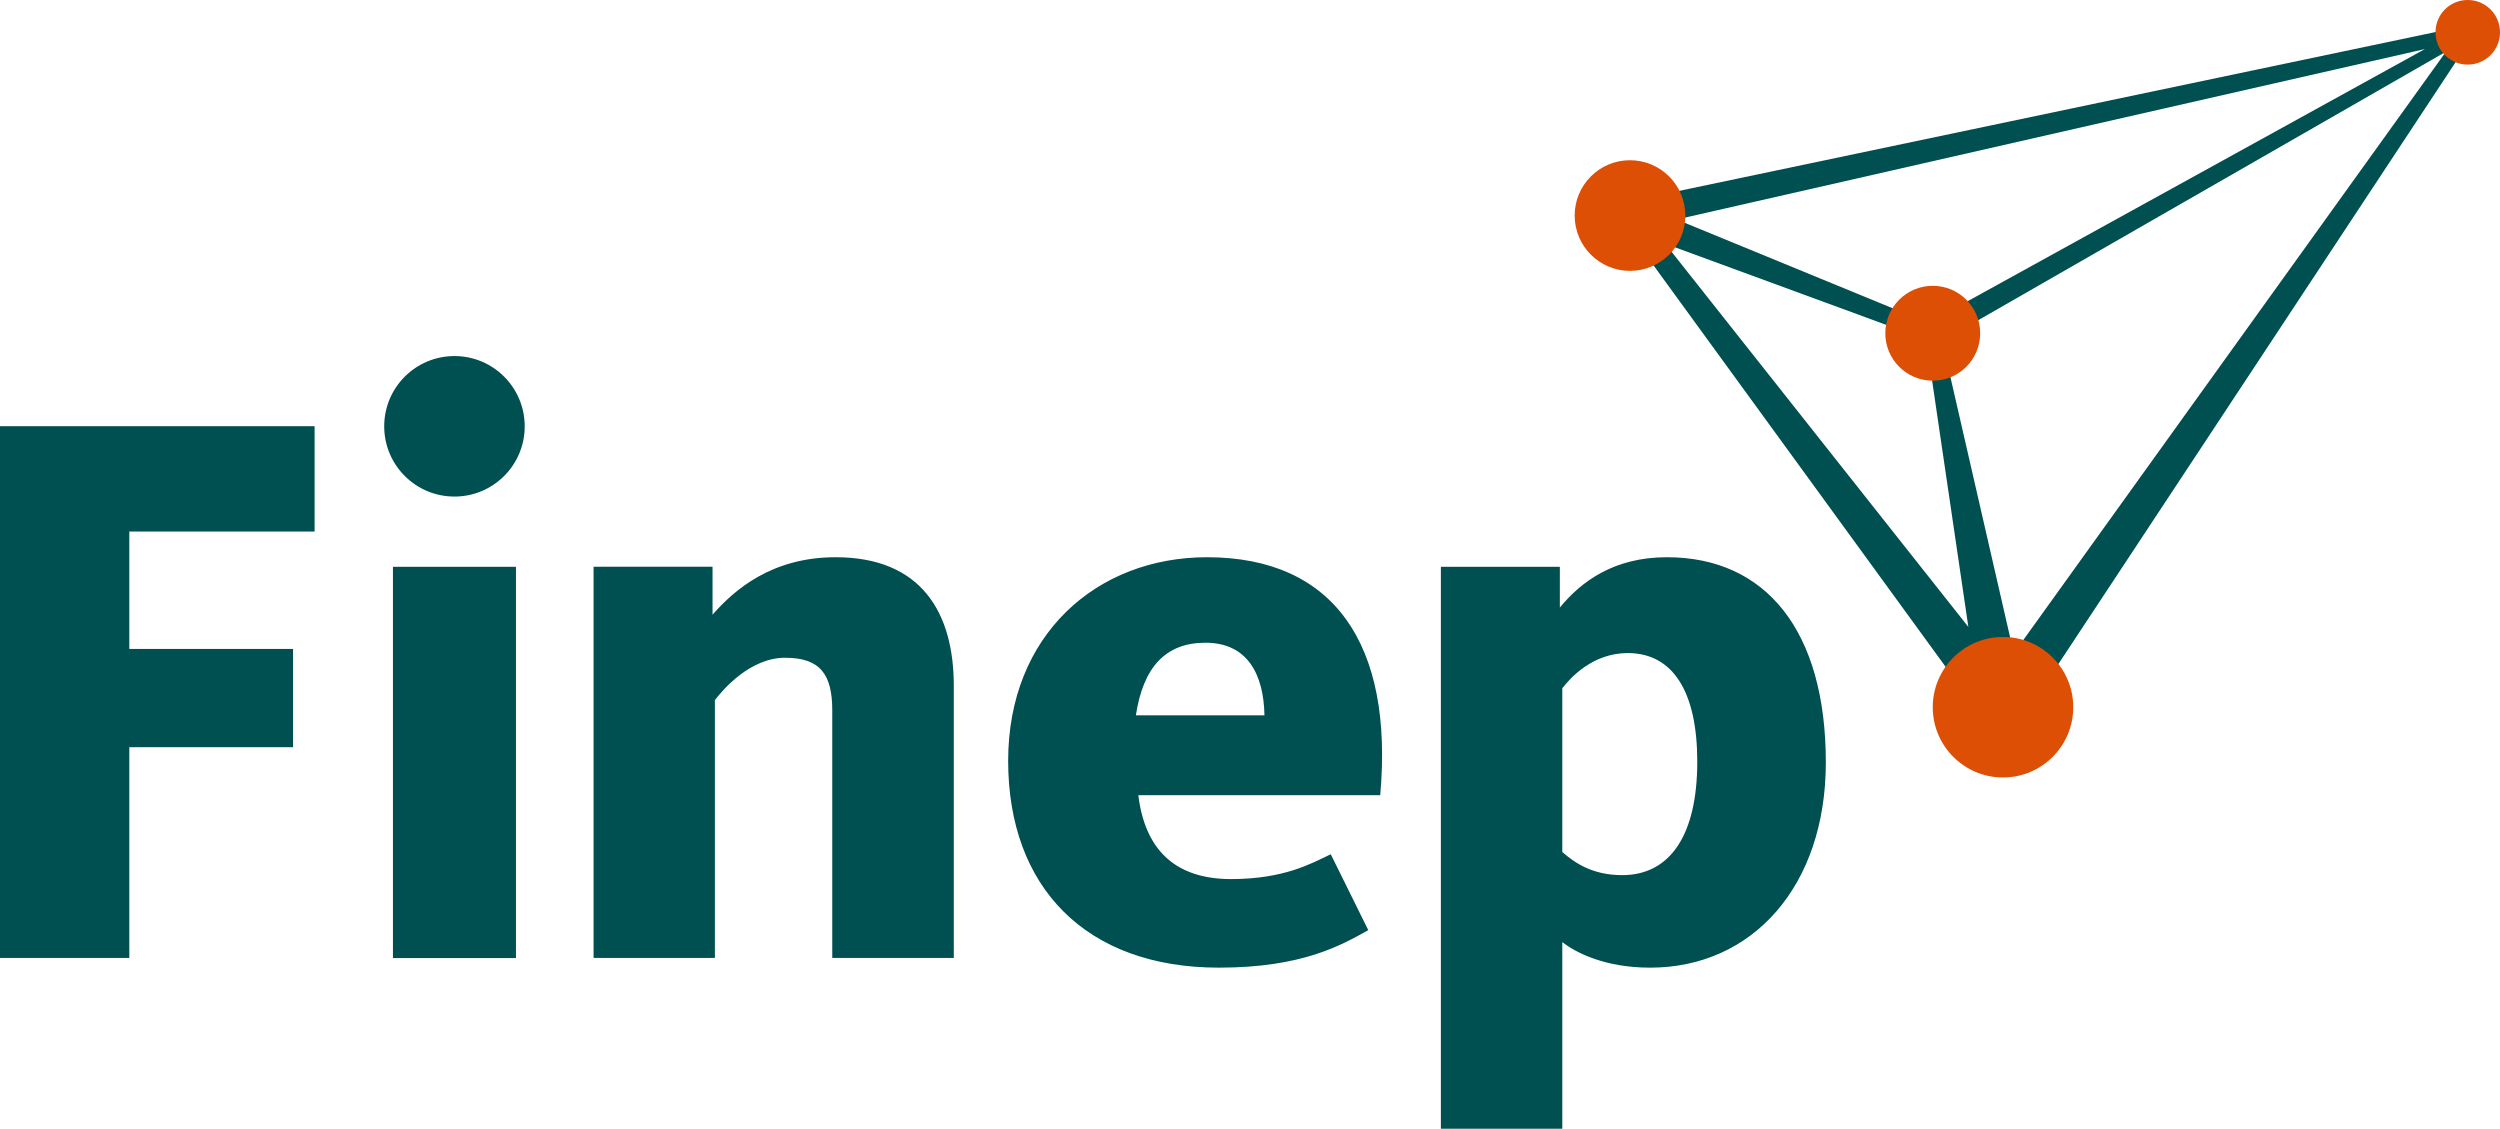
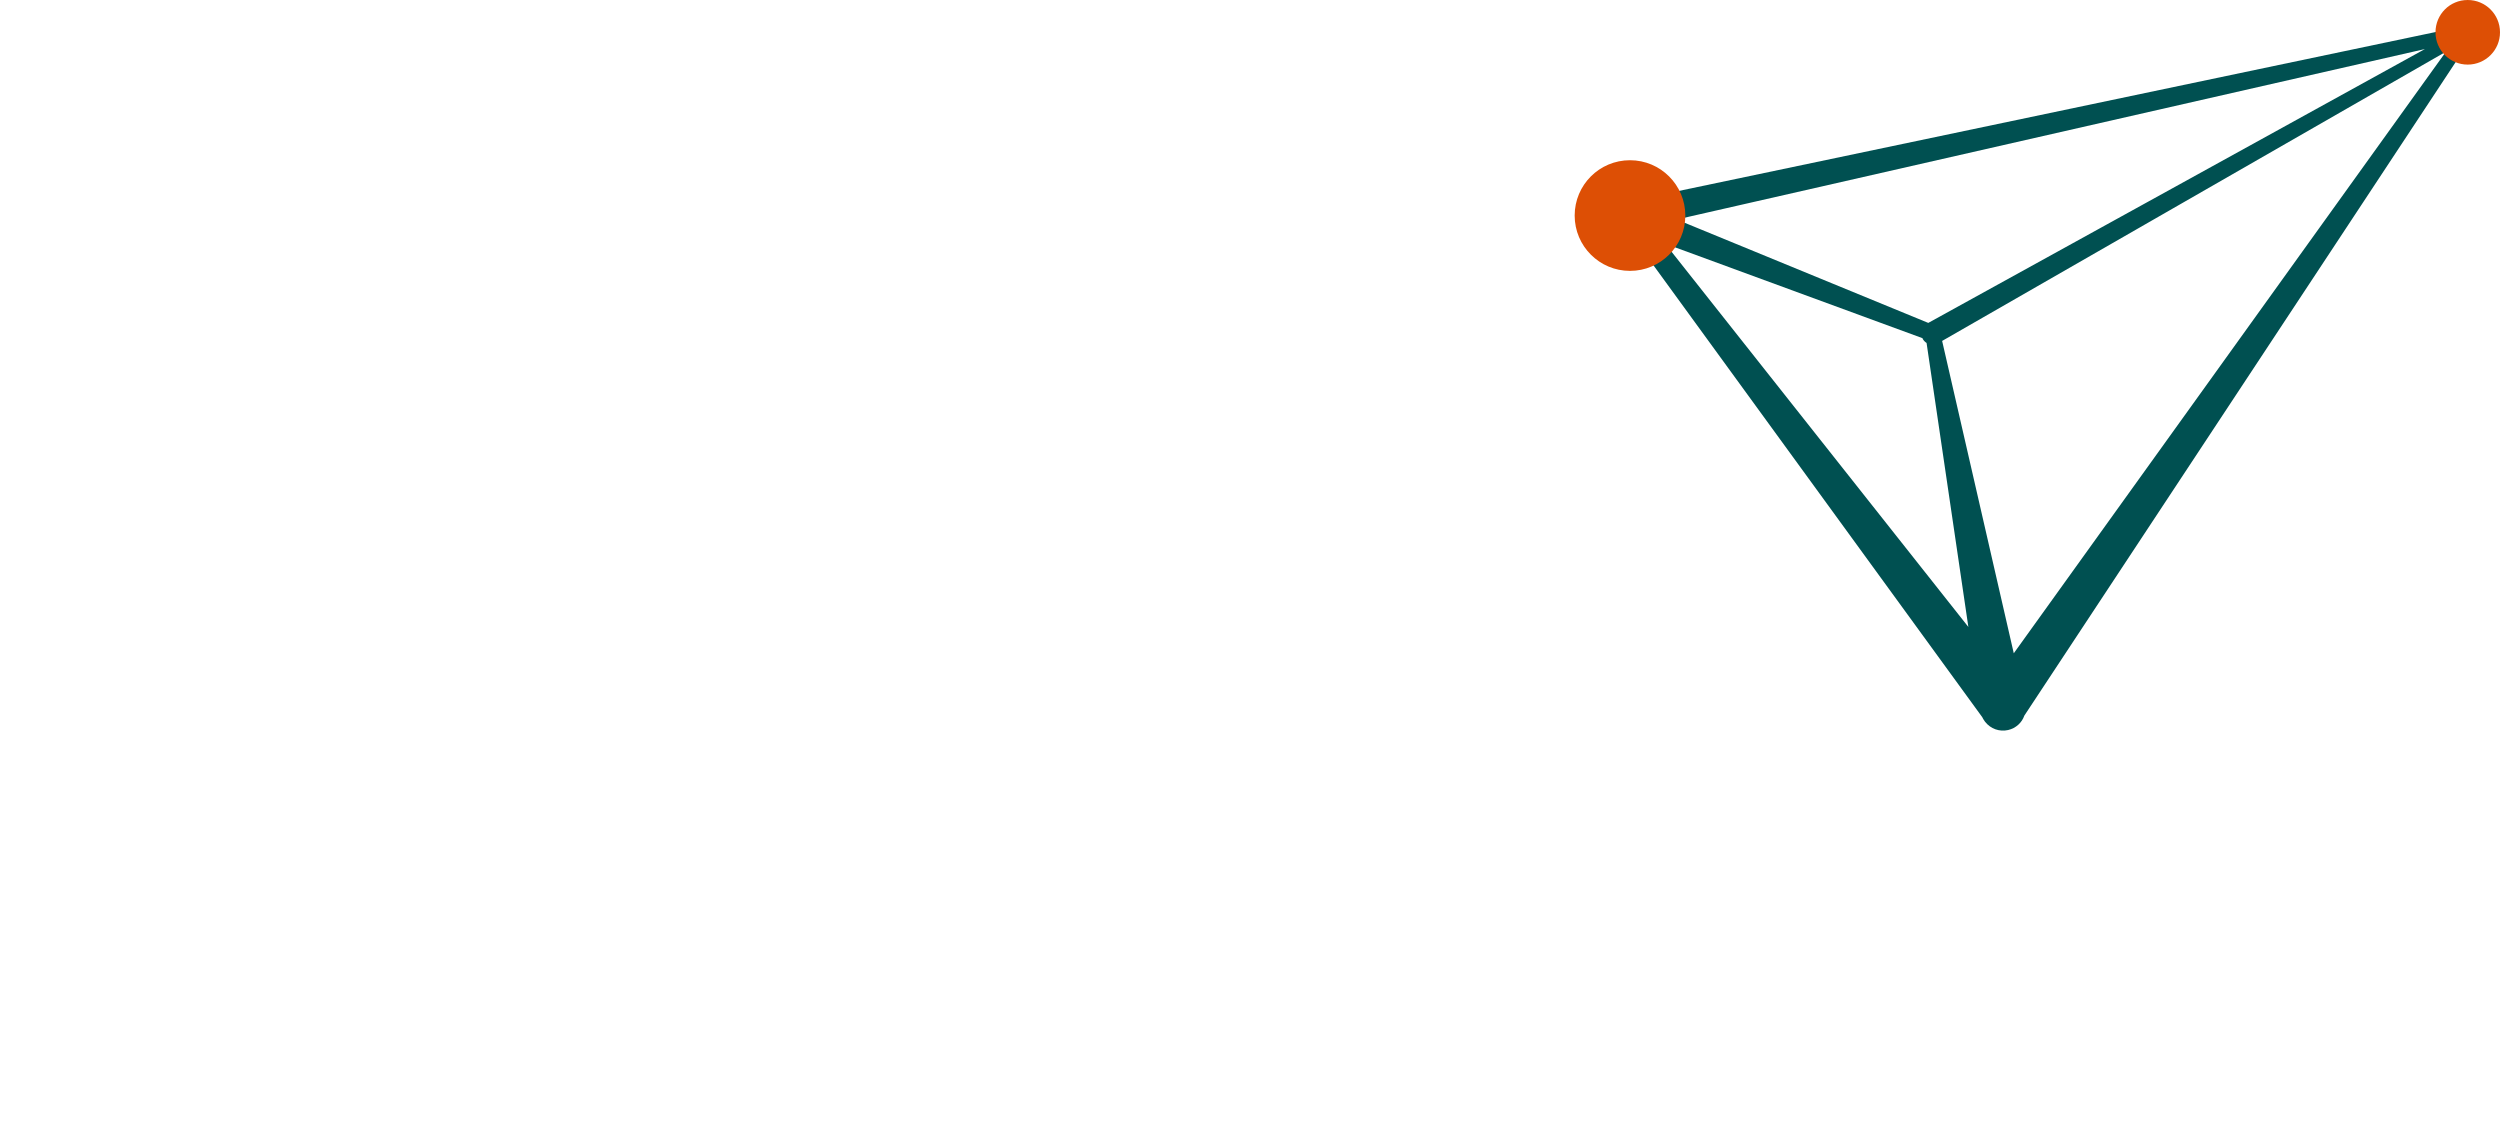
<svg xmlns="http://www.w3.org/2000/svg" id="Camada_2" data-name="Camada 2" viewBox="0 0 234.51 105.87">
  <defs>
    <style>
      .cls-1 {
        fill: #005051;
      }

      .cls-2 {
        fill: #dd4f05;
      }
    </style>
  </defs>
  <g id="Camada_1-2" data-name="Camada 1">
    <g>
      <g>
        <path class="cls-1" d="M232.11,2.9c-.08-.35-.42-.57-.76-.5l-78.58,16.5c-.5.04-.96.36-1.15.86-.19.52-.03,1.08.35,1.44.15.14.32.23.51.29l.2.07,33.26,45.71c.06.13.14.26.23.38,0,0,0,.01.01.02.02.02.04.04.05.06.49.62,1.31.94,2.14.75.73-.17,1.29-.69,1.52-1.35L231.86,3.54c.2-.14.3-.39.25-.65ZM180.88,30.29l-23.6-9.7,70.19-15.99-46.59,25.69ZM229.44,4.85l-40.54,56.43-6.72-29.3,47.26-27.13ZM180.33,31.71s.02.06.04.1c.09.15.21.27.35.36l3.92,26.64-28.44-35.95,24.13,8.86Z" />
        <g>
          <path class="cls-2" d="M234.51,3.03c0-1.67-1.35-3.03-3.03-3.03s-3.02,1.35-3.02,3.03,1.35,3.03,3.02,3.03,3.03-1.35,3.03-3.03Z" />
-           <path class="cls-2" d="M185.75,31.26c0-2.46-1.99-4.45-4.45-4.45s-4.45,1.99-4.45,4.45,1.99,4.45,4.45,4.45,4.45-1.99,4.45-4.45Z" />
          <path class="cls-2" d="M158.09,20.22c0-2.86-2.32-5.19-5.19-5.19s-5.19,2.32-5.19,5.19,2.33,5.19,5.19,5.19,5.19-2.32,5.19-5.19Z" />
-           <path class="cls-2" d="M194.48,66.34c0-3.64-2.95-6.59-6.59-6.59s-6.59,2.95-6.59,6.59,2.95,6.59,6.59,6.59,6.59-2.95,6.59-6.59Z" />
        </g>
      </g>
-       <path class="cls-1" d="M42.63,46.58c-3.64,0-6.59-2.95-6.59-6.59s2.95-6.59,6.59-6.59,6.59,2.95,6.59,6.59-2.95,6.59-6.59,6.59ZM29.51,49.87v-9.89H0v49.88h12.13v-19.77h15.36v-9.22h-15.36v-11.01h17.38ZM48.4,89.87v-36.7h-11.54v36.7h11.54ZM89.47,89.87v-25.54c0-6.81-3-12.06-11.09-12.06-5.99,0-9.51,3.07-11.54,5.39v-4.5h-11.16v36.7h11.38v-24.19c.75-.97,3.29-3.97,6.59-3.97s4.42,1.57,4.42,4.94v23.22h11.38ZM106.77,74.59h22.7c1.27-14.16-4.35-22.32-16.25-22.32-10.33,0-18.65,7.27-18.65,19.1s7.26,19.4,19.77,19.4c7.79,0,11.46-2.09,14.01-3.52l-3.52-7.12c-1.87.9-4.42,2.33-9.36,2.33-5.39,0-8.09-2.92-8.69-7.87ZM106.55,67.1c.68-4.49,2.77-6.81,6.52-6.81,3.97,0,5.47,2.99,5.54,6.81h-12.06ZM171.27,71.52c0-12.35-5.62-19.25-14.91-19.25-4.94,0-8.01,2.25-10.04,4.72v-3.82h-11.16v52.71h11.39v-17.5c1.27.97,3.97,2.39,8.24,2.39,9.59,0,16.48-7.64,16.48-19.25ZM159.21,71.45c0,6.89-2.55,10.64-7.04,10.64-2.77,0-4.42-1.12-5.62-2.17v-15.36c.75-.97,2.84-3.3,6.14-3.3,4.27,0,6.52,3.67,6.52,10.19Z" />
    </g>
  </g>
</svg>